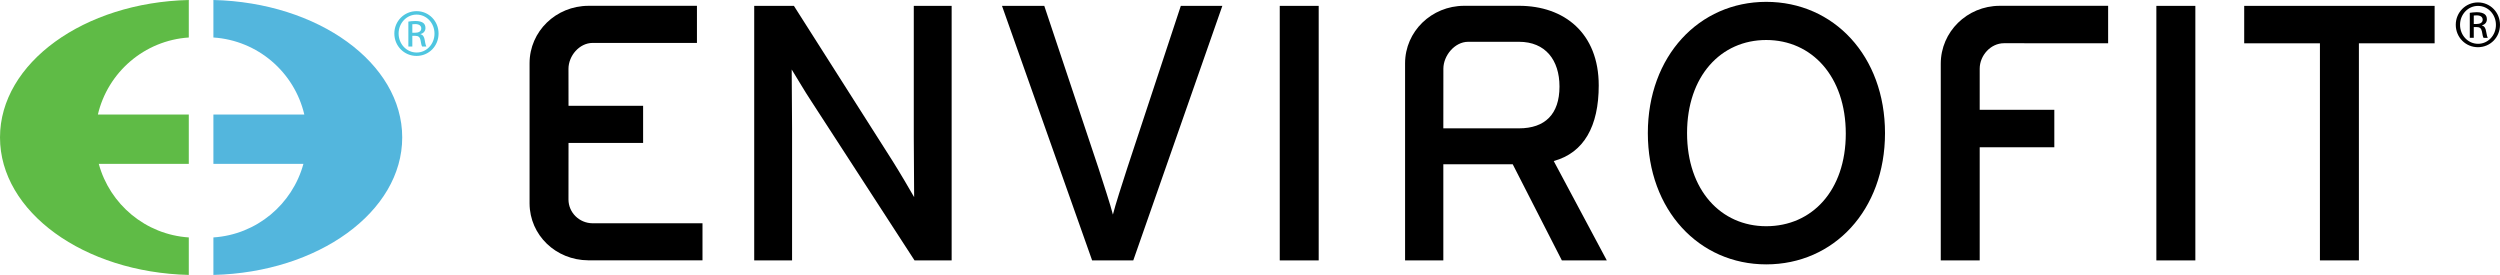
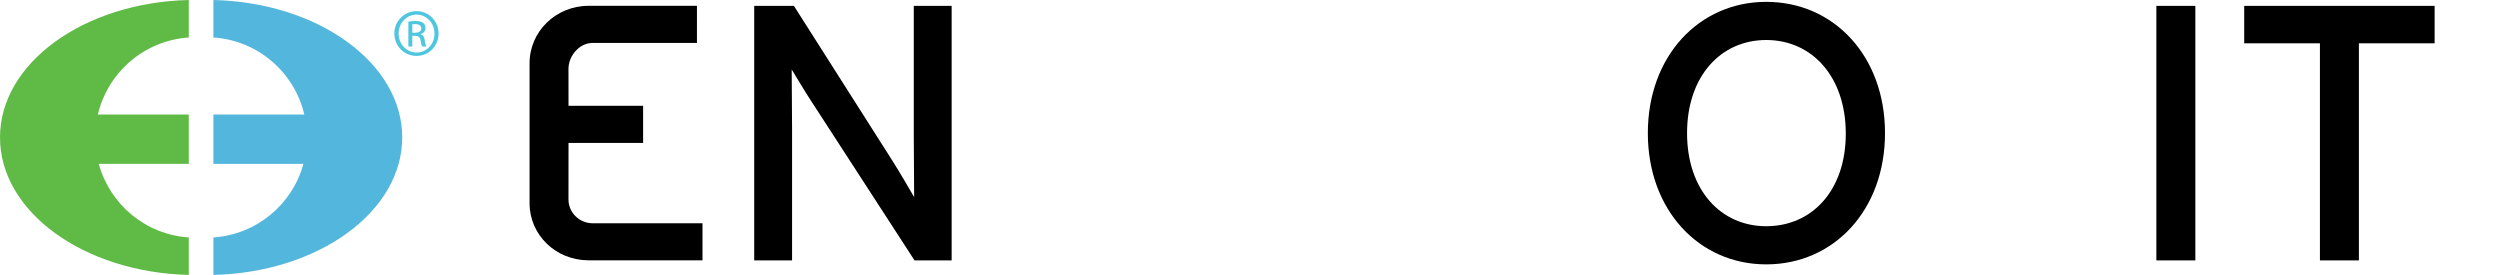
<svg xmlns="http://www.w3.org/2000/svg" version="1.1" id="Layer_1" x="0px" y="0px" width="221.483px" height="24.356px" viewBox="0 0 221.483 24.356" enable-background="new 0 0 221.483 24.356" xml:space="preserve">
  <g>
-     <path d="M219.536,0.215c1.082,0,1.947,0.88,1.947,1.98c0,1.119-0.865,1.987-1.955,1.987c-1.086,0-1.964-0.869-1.964-1.987   c0-1.101,0.878-1.98,1.964-1.98H219.536z M219.528,0.523c-0.872,0-1.585,0.748-1.585,1.673c0,0.941,0.713,1.684,1.593,1.684   c0.88,0.005,1.586-0.743,1.586-1.676c0-0.933-0.706-1.68-1.586-1.68H219.528z M219.159,3.351h-0.353V1.137   c0.183-0.023,0.36-0.056,0.624-0.056c0.333,0,0.556,0.078,0.687,0.172c0.132,0.096,0.204,0.248,0.204,0.458   c0,0.292-0.197,0.465-0.433,0.536v0.019c0.194,0.036,0.326,0.211,0.368,0.539c0.054,0.34,0.108,0.476,0.141,0.547h-0.369   c-0.053-0.071-0.102-0.273-0.146-0.563c-0.057-0.284-0.193-0.393-0.477-0.393h-0.246V3.351z M219.159,2.125h0.256   c0.287,0,0.534-0.108,0.534-0.38c0-0.194-0.14-0.384-0.534-0.384l-0.256,0.014V2.125z" />
    <path d="M52.491,19.78c-1.173-0.011-2.124-0.949-2.128-2.104l0.004-5.016h6.608V9.373h-6.608l-0.004-3.274   c0.004-1.155,0.958-2.288,2.135-2.297h9.247V0.514h-9.613v0.001c-2.881,0.009-5.212,2.263-5.216,5.085v12.435   c0.018,2.806,2.335,5.011,5.197,5.027l10.123,0.002V19.78H52.491z" />
-     <path d="M186.766,3.834v-3.32l-9.622,0.001c-2.878,0.015-5.206,2.305-5.206,5.13v17.423h3.45V13.046h6.611V9.728h-6.611V6.081   c0.004-1.161,0.964-2.249,2.147-2.252L186.766,3.834z" />
-     <path d="M137.65,14.266c2.677-0.731,3.987-3.084,3.987-6.696c0-4.634-3.052-7.056-7.064-7.056h-4.866   c-2.884,0.009-5.223,2.266-5.227,5.092v17.463h3.389v-8.514h6.149l4.352,8.514h3.981L137.65,14.266z M134.573,11.37h-6.704   l0.004-5.292c0.007-1.155,0.999-2.366,2.184-2.375h4.517c2.337,0,3.586,1.613,3.586,3.968   C138.159,10.115,136.879,11.37,134.573,11.37" />
    <path d="M81.021,23.069L71.849,8.926c-0.56-0.84-1.347-2.192-1.71-2.77c0,0.838,0.033,3.959,0.033,5.219v11.694h-3.354V0.52h3.517   l8.75,13.756c0.589,0.934,1.578,2.612,1.902,3.189c0-0.838-0.032-4.064-0.032-5.316V0.52h3.354v22.55H81.021z" />
-     <path d="M100.401,23.069h-3.646L88.77,0.52h3.746l4.799,14.368c0.426,1.321,1.083,3.318,1.281,4.124   c0.196-0.805,0.854-2.834,1.281-4.154l4.735-14.337h3.679L100.401,23.069z" />
-     <rect x="113.377" y="0.52" width="3.45" height="22.55" />
    <path d="M156.475,23.422c-5.944,0-10.488-4.802-10.488-11.629c0-6.828,4.544-11.629,10.488-11.629   c5.99,0,10.524,4.801,10.524,11.629C166.999,18.62,162.465,23.422,156.475,23.422 M156.475,3.544c-4.012,0-7.013,3.191-7.013,8.249   c0,5.06,3.001,8.248,7.013,8.248c4.044,0,7.049-3.148,7.049-8.206C163.523,6.777,160.519,3.544,156.475,3.544" />
    <rect x="191.039" y="0.52" width="3.454" height="22.55" />
    <polygon points="208.982,3.837 208.982,23.069 205.53,23.069 205.53,3.837 198.821,3.837 198.821,0.52 215.691,0.52 215.691,3.837     " />
    <path fill="#4FC6E0" d="M36.91,0.988c1.083,0,1.944,0.88,1.944,1.98c0,1.119-0.862,1.987-1.953,1.987   c-1.086,0-1.965-0.869-1.965-1.987c0-1.101,0.879-1.98,1.965-1.98H36.91z M36.901,1.294c-0.874,0-1.587,0.75-1.587,1.675   c0,0.939,0.713,1.684,1.596,1.684c0.879,0.005,1.583-0.744,1.583-1.675c0-0.934-0.704-1.684-1.583-1.684H36.901z M36.53,4.122   h-0.352V1.913c0.186-0.027,0.361-0.054,0.625-0.054c0.337,0,0.557,0.073,0.688,0.167c0.131,0.1,0.202,0.248,0.202,0.456   c0,0.293-0.195,0.467-0.43,0.538v0.018c0.193,0.036,0.326,0.211,0.37,0.538c0.051,0.342,0.105,0.478,0.138,0.546h-0.368   c-0.053-0.069-0.104-0.271-0.148-0.561c-0.054-0.284-0.193-0.389-0.477-0.389H36.53V4.122z M36.53,2.9h0.256   c0.289,0,0.536-0.11,0.536-0.382c0-0.194-0.14-0.384-0.536-0.384L36.53,2.148V2.9z" />
    <path fill="#5FBB46" d="M16.726,21.035c-3.83-0.251-6.998-2.931-7.974-6.515h7.974v-4.372H8.671   c0.874-3.738,4.114-6.567,8.055-6.826V0C7.435,0.221,0,5.586,0,12.175c0,6.595,7.435,11.96,16.726,12.181V21.035z" />
    <path fill="#53B6DD" d="M18.906,0v3.322c3.941,0.259,7.181,3.088,8.054,6.826h-8.054v4.372h7.974   c-0.977,3.584-4.143,6.264-7.974,6.515v3.322c9.29-0.221,16.728-5.586,16.728-12.181C35.634,5.586,28.196,0.221,18.906,0" />
  </g>
</svg>